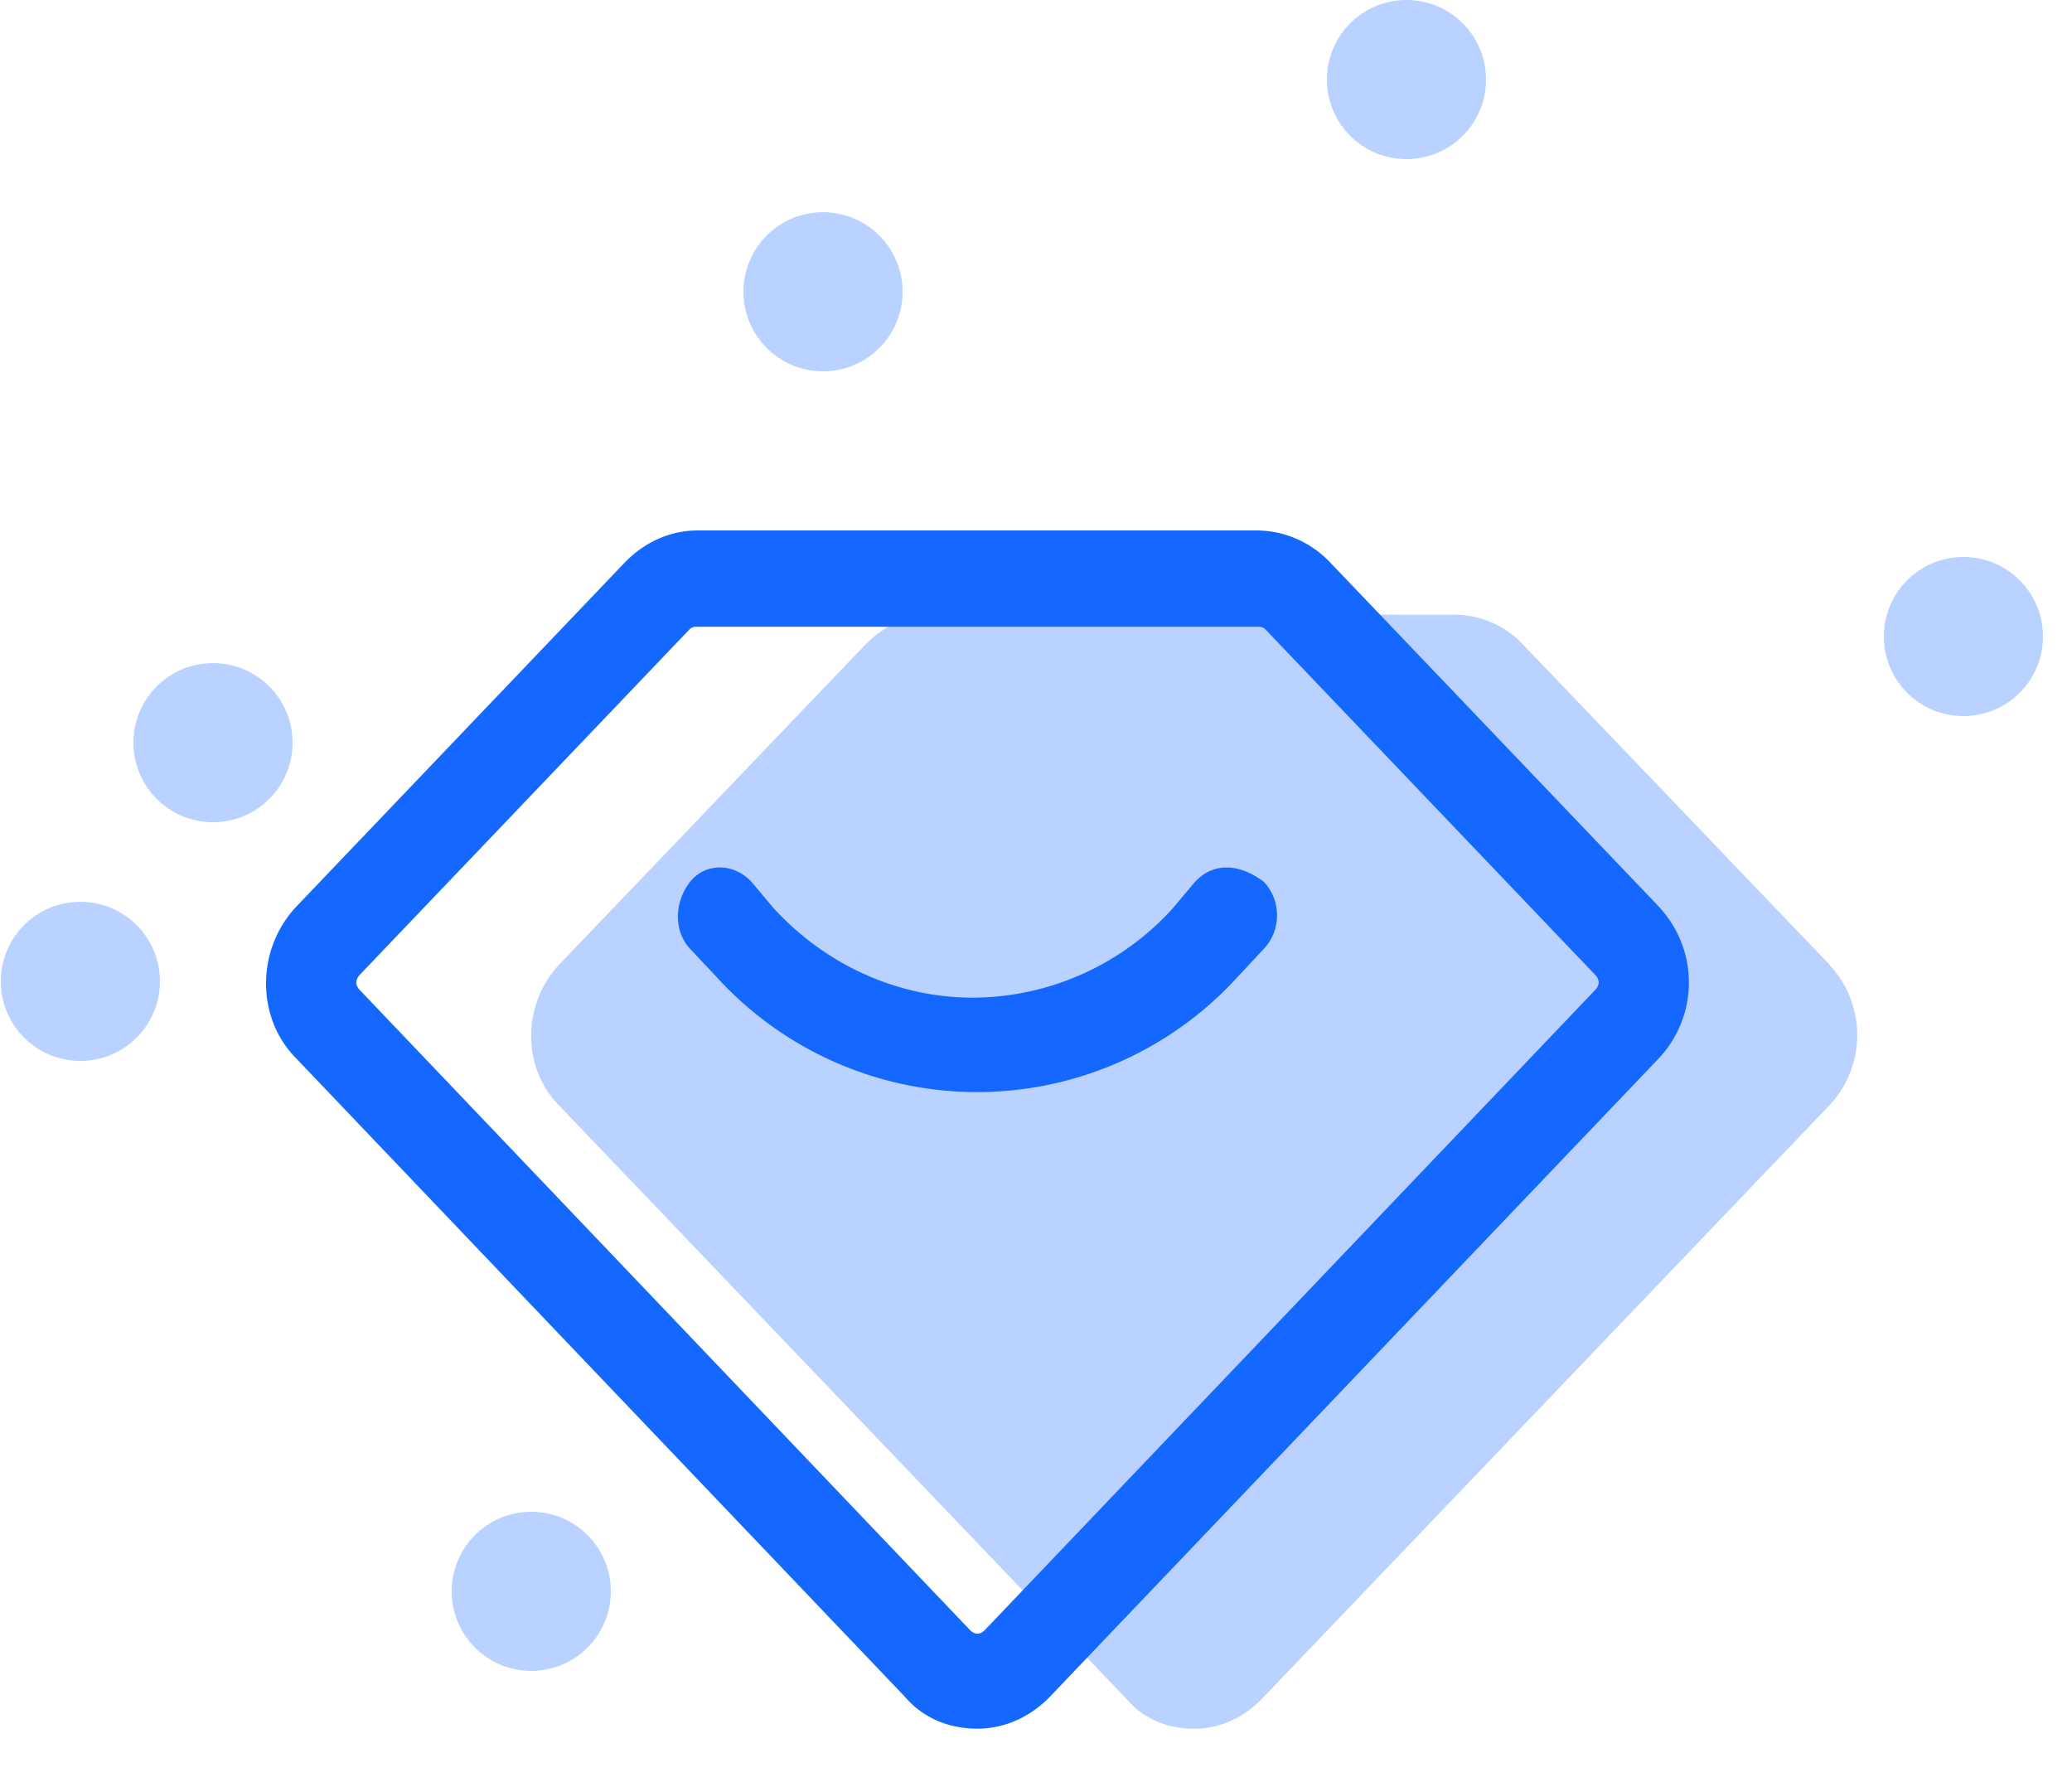
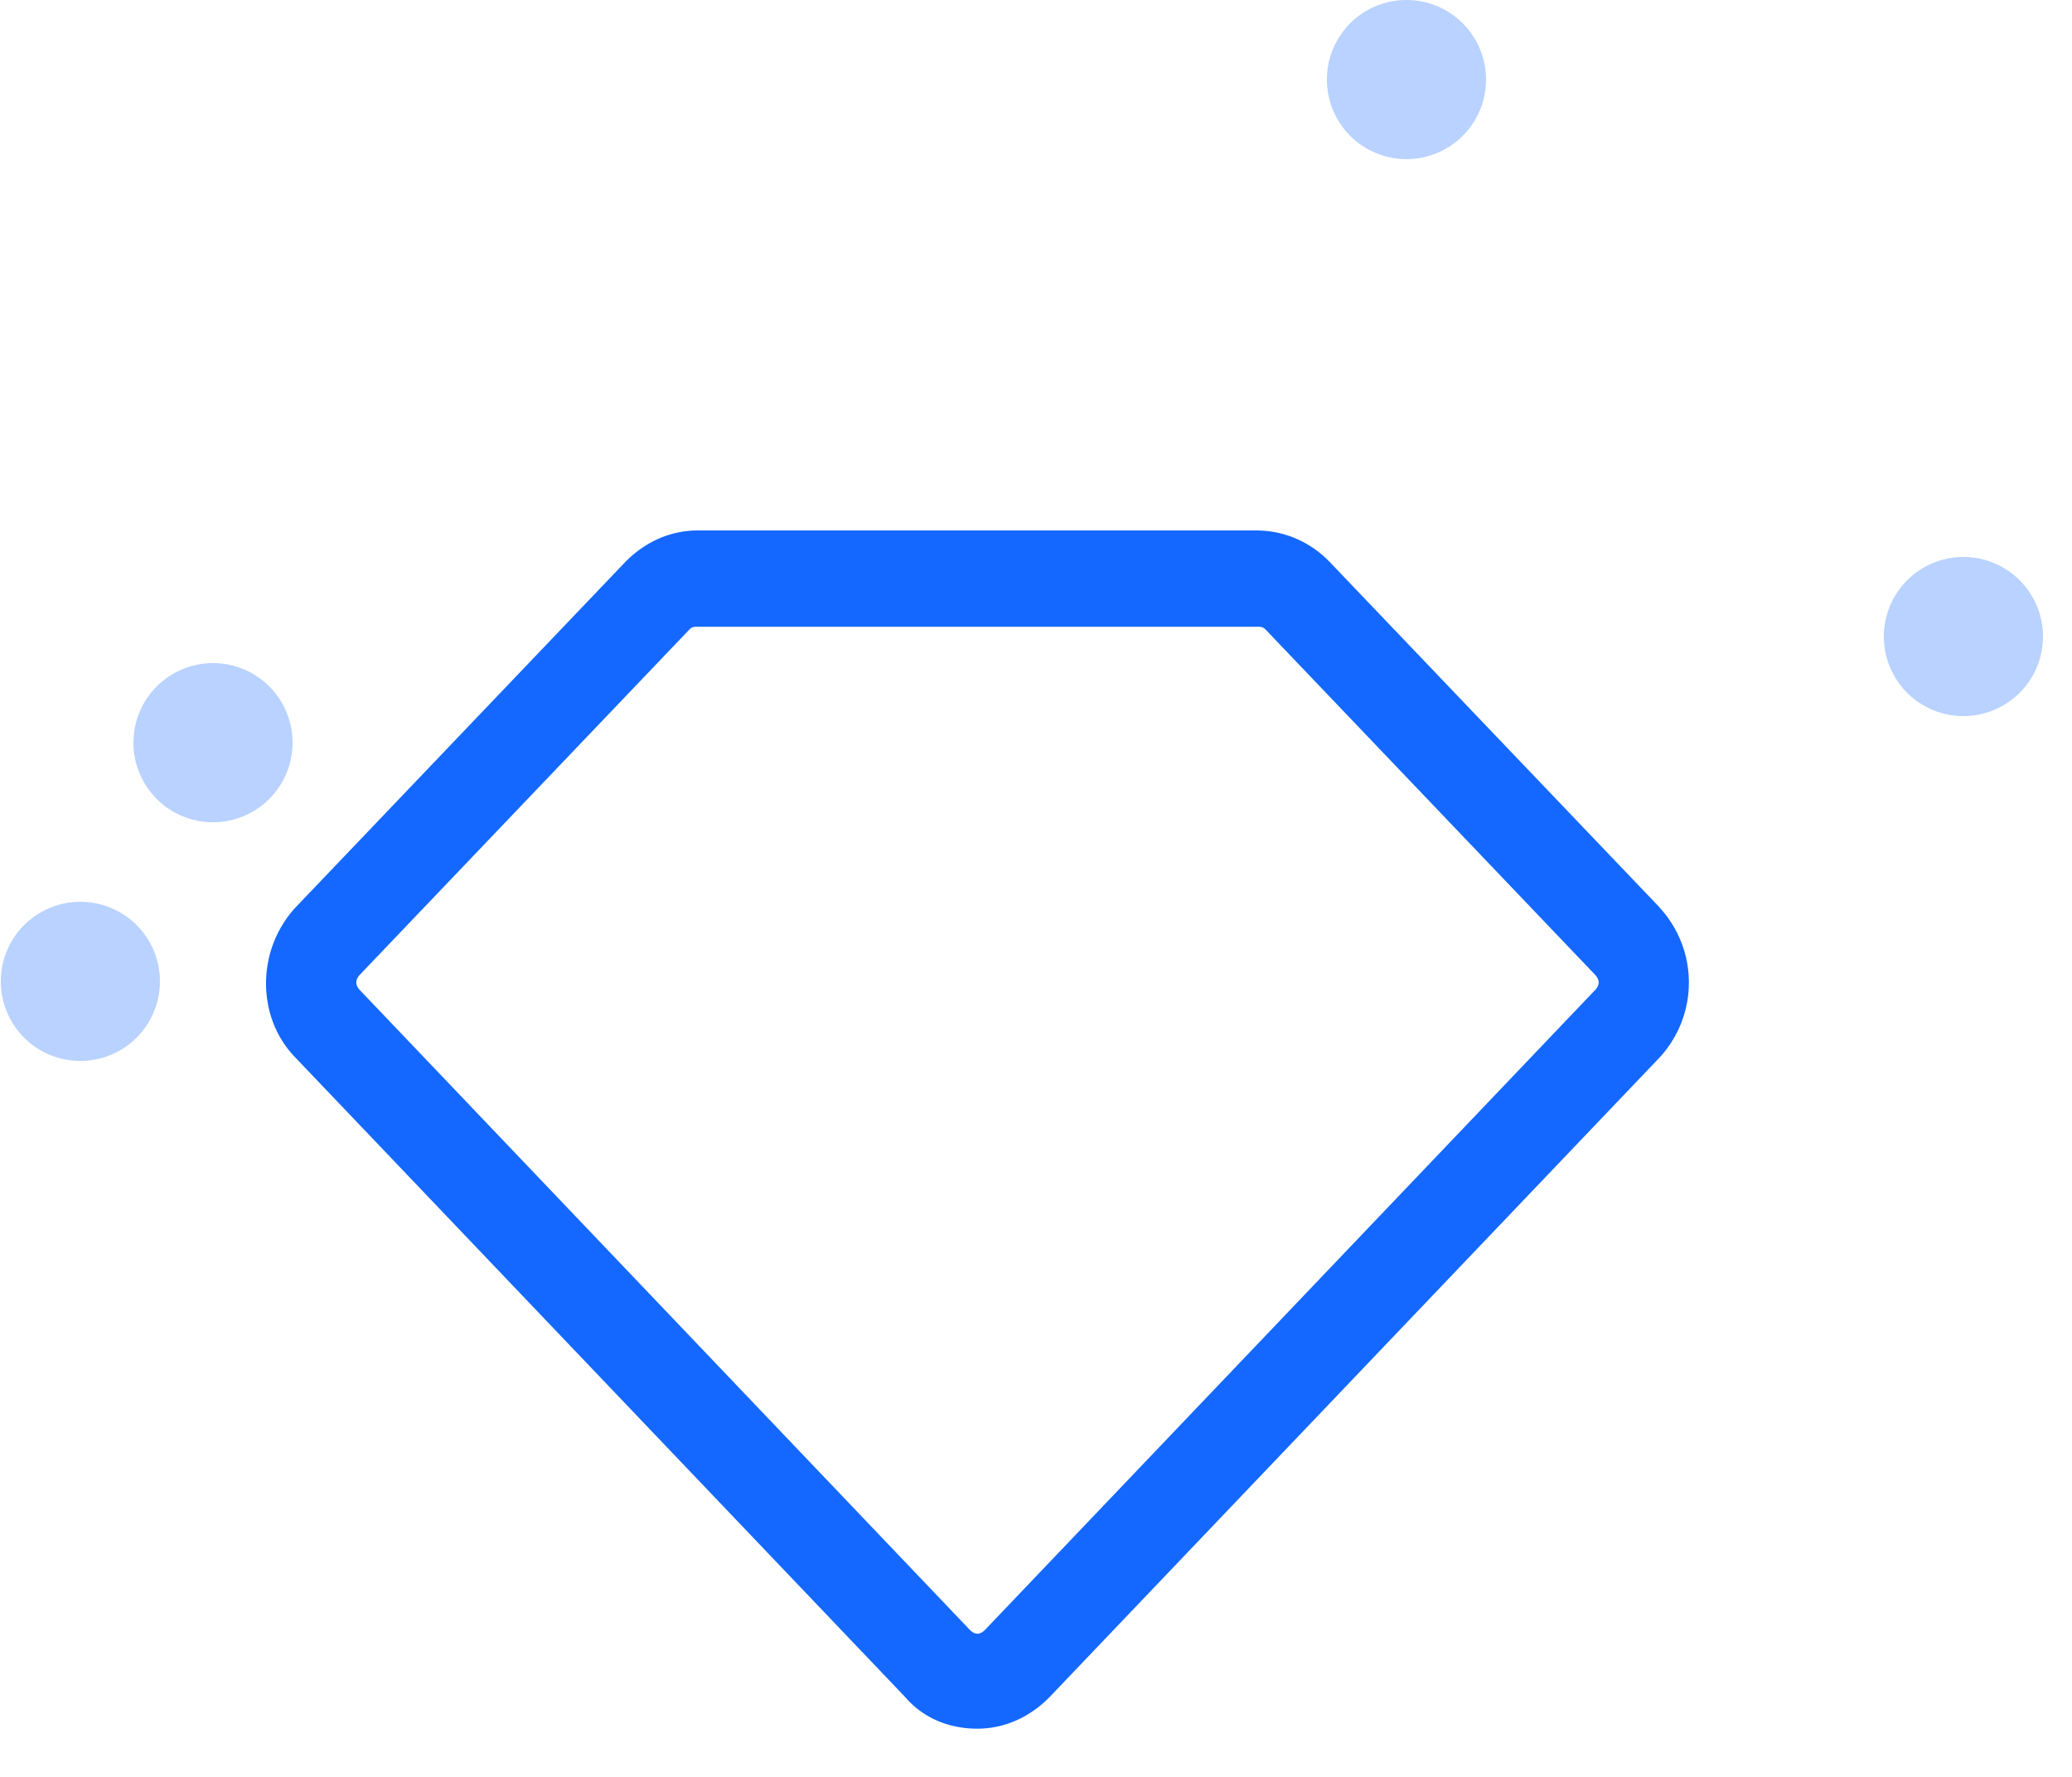
<svg xmlns="http://www.w3.org/2000/svg" t="1750572341232" class="icon" viewBox="0 0 1194 1024" version="1.1" p-id="38860" width="233.203" height="200">
  <path d="M810.485 45.849m-45.849 0a45.849 45.849 0 1 0 91.699 0 45.849 45.849 0 1 0-91.699 0Z" fill="#1468FF" fill-opacity=".3" p-id="38861" />
  <path d="M1131.431 366.795m-45.849 0a45.849 45.849 0 1 0 91.699 0 45.849 45.849 0 1 0-91.699 0Z" fill="#1468FF" fill-opacity=".3" p-id="38862" />
-   <path d="M474.272 168.13m-45.849 0a45.849 45.849 0 1 0 91.699 0 45.849 45.849 0 1 0-91.699 0Z" fill="#1468FF" fill-opacity=".3" p-id="38863" />
  <path d="M46.314 565.506m-45.849 0a45.849 45.849 0 1 0 91.699 0 45.849 45.849 0 1 0-91.699 0Z" fill="#1468FF" fill-opacity=".3" p-id="38864" />
-   <path d="M306.142 916.988m-45.849 0a45.849 45.849 0 1 0 91.699 0 45.849 45.849 0 1 0-91.699 0Z" fill="#1468FF" fill-opacity=".3" p-id="38865" />
  <path d="M122.745 427.958m-45.849 0a45.849 45.849 0 1 0 91.699 0 45.849 45.849 0 1 0-91.699 0Z" fill="#1468FF" fill-opacity=".3" p-id="38866" />
-   <path d="M1054.587 556.199l-176.933-184.773a54.286 54.286 0 0 0-38.972-17.194H537.681c-13.892 0-27.831 5.731-38.972 17.194L321.731 556.336c-20.861 22.925-20.861 58.733 0 80.236l327.41 342.403c9.766 11.462 23.658 17.194 39.018 17.194 13.892 0 27.876-5.731 38.972-17.194l327.41-342.403a59.146 59.146 0 0 0 0-80.236" fill="#1468FF" fill-opacity=".3" p-id="38867" />
  <path d="M918.965 570.733l-351.252 368.354c-2.98 3.072-5.96 3.072-8.941 0L207.566 570.733c-2.98-3.072-2.98-6.144 0-9.262l189.816-198.849c1.513-1.467 2.98-1.467 4.493-1.467h322.825c1.559 0 2.98 0 4.493 1.513l189.816 198.849c2.98 3.072 2.98 6.144 0 9.216m37.413-47.775l-189.816-198.757c-11.05-11.692-26.134-18.34-41.906-18.523H401.83c-14.947 0-29.94 6.19-41.86 18.523l-189.816 198.849c-22.466 24.621-22.466 63.135 0 86.289l351.206 368.308c10.5 12.333 25.401 18.477 41.86 18.477 14.947 0 29.94-6.144 41.86-18.477l351.298-368.308a63.731 63.731 0 0 0 0-86.334" fill="#1468FF" p-id="38868" />
-   <path d="M688.709 508.057l-13.113 15.589a156.209 156.209 0 0 1-114.807 51.26c-43.098 0-84.455-18.477-114.761-51.305l-13.113-15.589c-10.27-10.866-26.363-10.866-35.121 0-8.803 10.866-10.224 27.968 0 38.88l14.672 15.589a203.067 203.067 0 0 0 301.139 0l14.58-15.589a28.06 28.06 0 0 0 7.703-19.44c0-7.336-2.751-14.305-7.703-19.394-14.58-10.912-29.252-10.912-39.43 0" fill="#1468FF" p-id="38869" />
</svg>